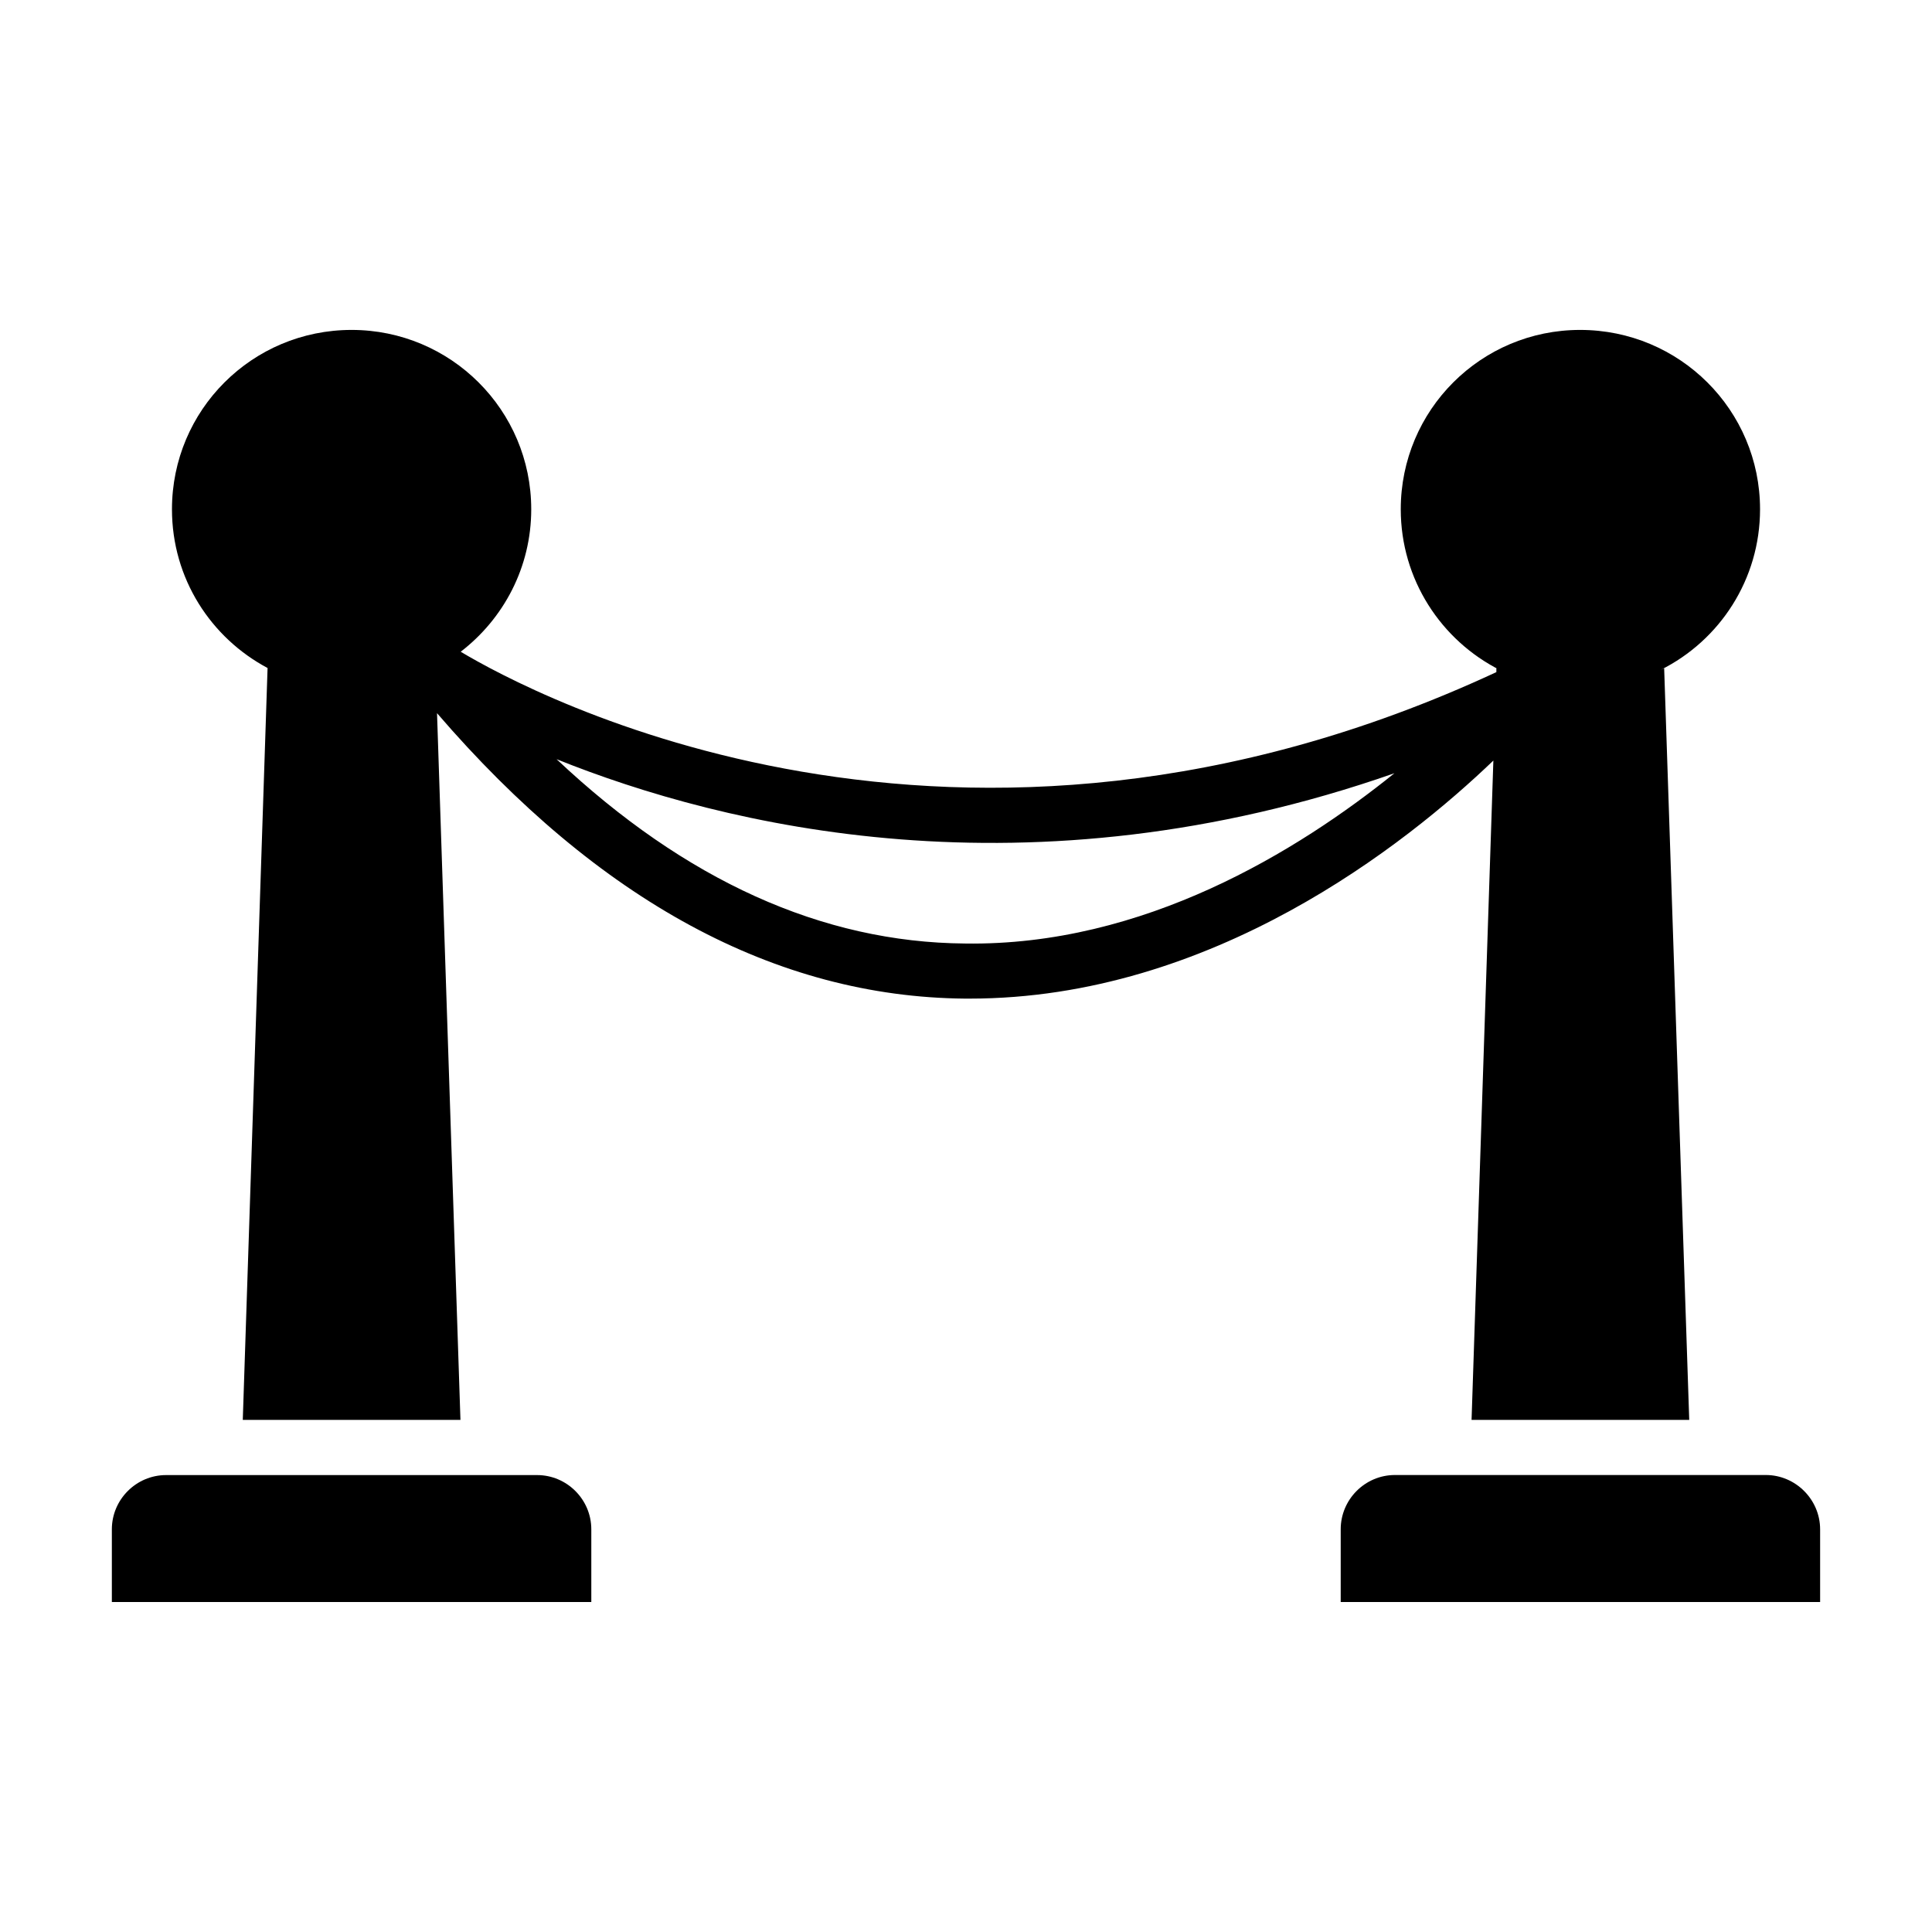
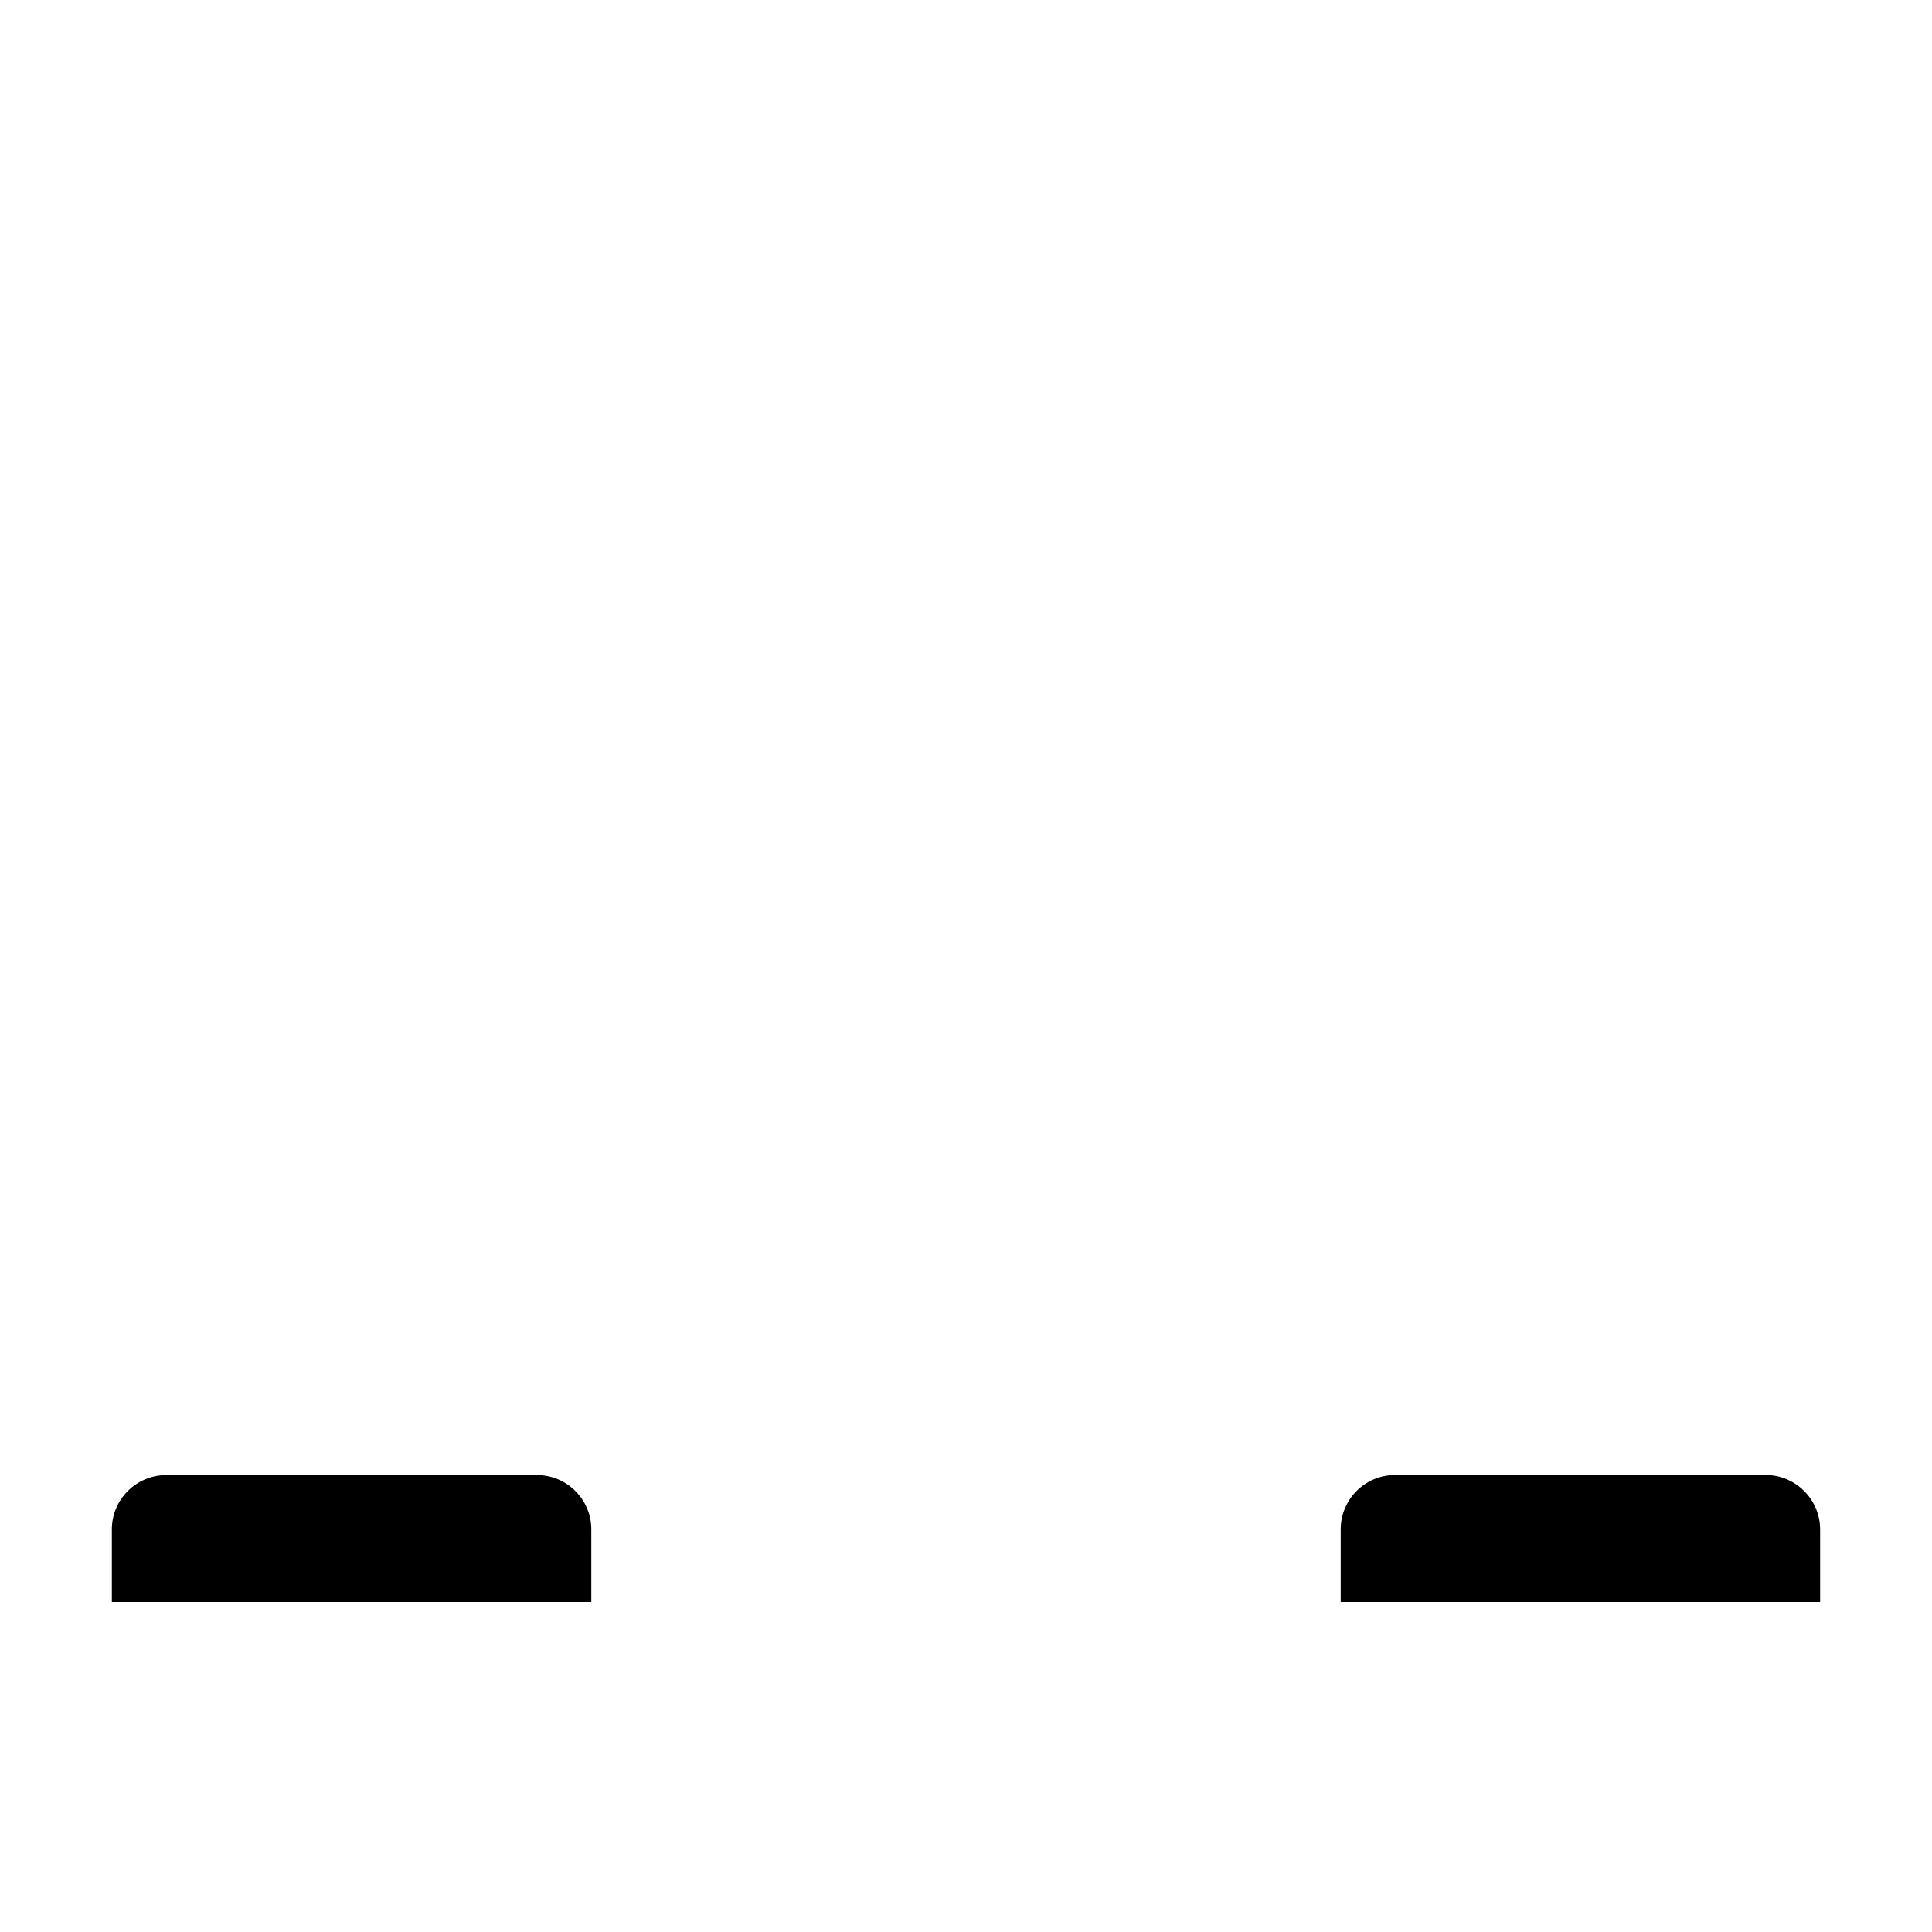
<svg xmlns="http://www.w3.org/2000/svg" fill="#000000" width="800px" height="800px" version="1.1" viewBox="144 144 512 512">
  <g>
    <path d="m286.33 534.91h-98.312c-7.906 0-14.375 6.469-14.375 14.375v19.262h127.06v-19.262c0.004-7.906-6.465-14.375-14.371-14.375z" />
-     <path d="m533.98 520.29h57.684l-6.644-199.19c-0.293 0.145-0.656 0.293-0.949 0.438 15.699-7.812 26.359-24.023 26.359-42.57 0-26.285-21.32-47.535-47.68-47.535-26.285 0-47.535 21.246-47.535 47.535 0 18.547 10.66 34.754 26.359 42.641-0.293-0.219-0.656-0.367-1.023-0.512v1.023c-143.25 66.594-256.14 5.551-274.46-5.402 11.391-8.762 18.691-22.414 18.691-37.75 0-26.285-21.32-47.535-47.605-47.535-26.359 0-47.605 21.246-47.605 47.535 0 18.398 10.367 34.098 25.336 42.059l-6.57 199.26h57.684l-6.207-187.29c42.789 49.723 89.809 75.207 139.9 75.645h1.242c64.254 0 115.66-40.891 138.8-63.086zm-134.27-126.25c-37.82-0.293-74.109-16.723-108.21-48.848 44.176 17.742 125 37.676 222.04 3.723-25.559 20.594-66.445 45.855-113.83 45.125z" />
    <path d="m626.35 549.28v19.277l-127.05-0.004v-19.277c0-7.887 6.426-14.383 14.383-14.383h98.277c7.887 0 14.387 6.5 14.387 14.387z" />
  </g>
</svg>